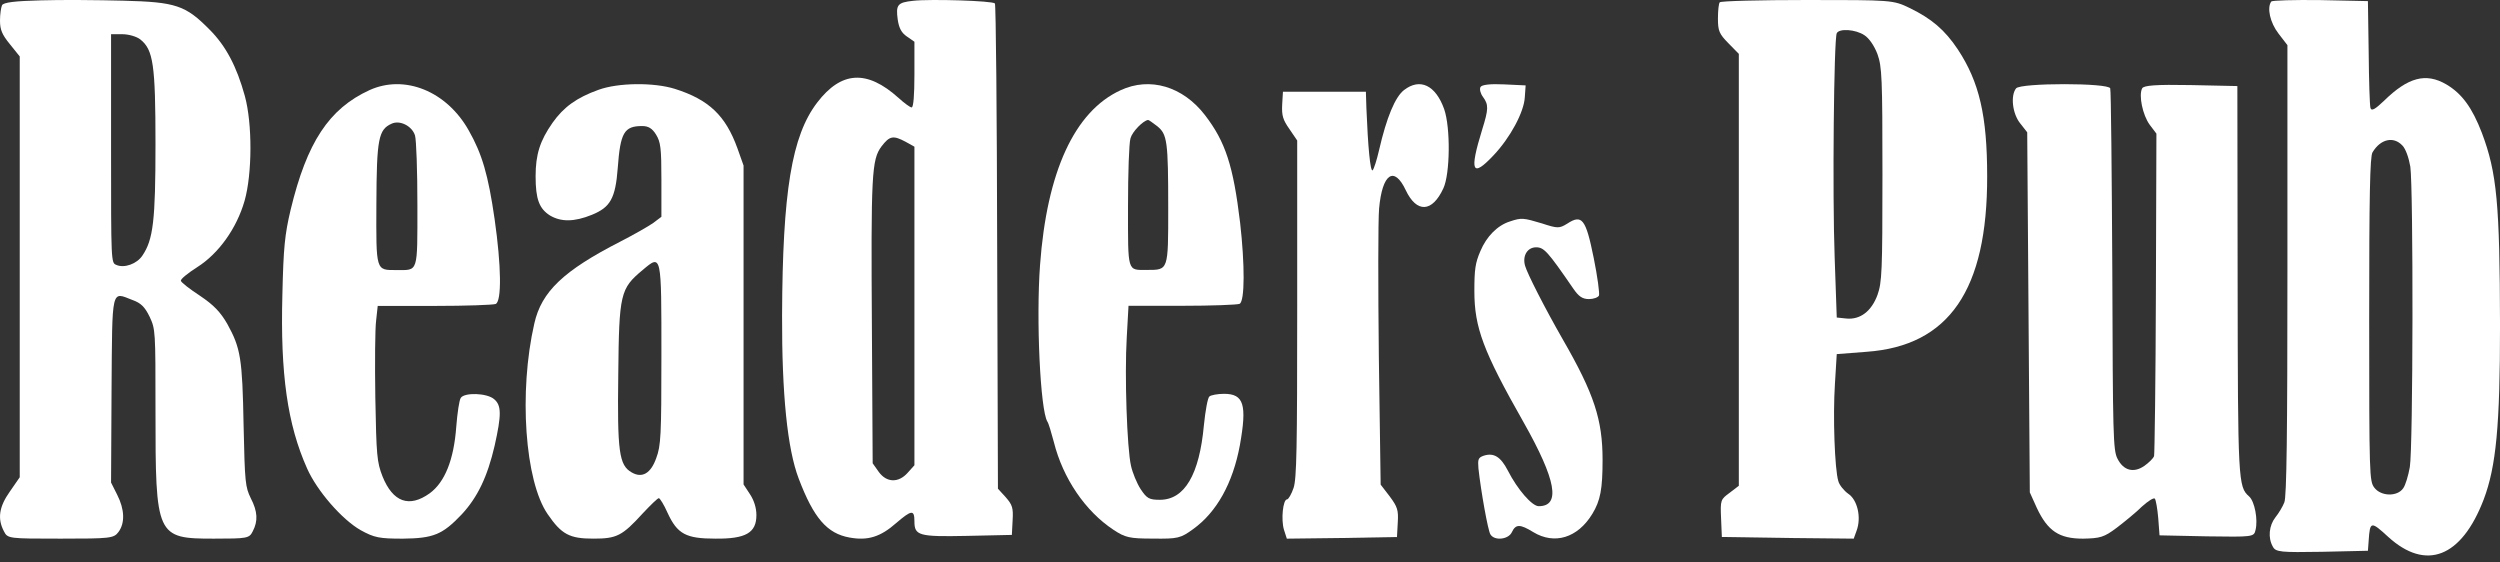
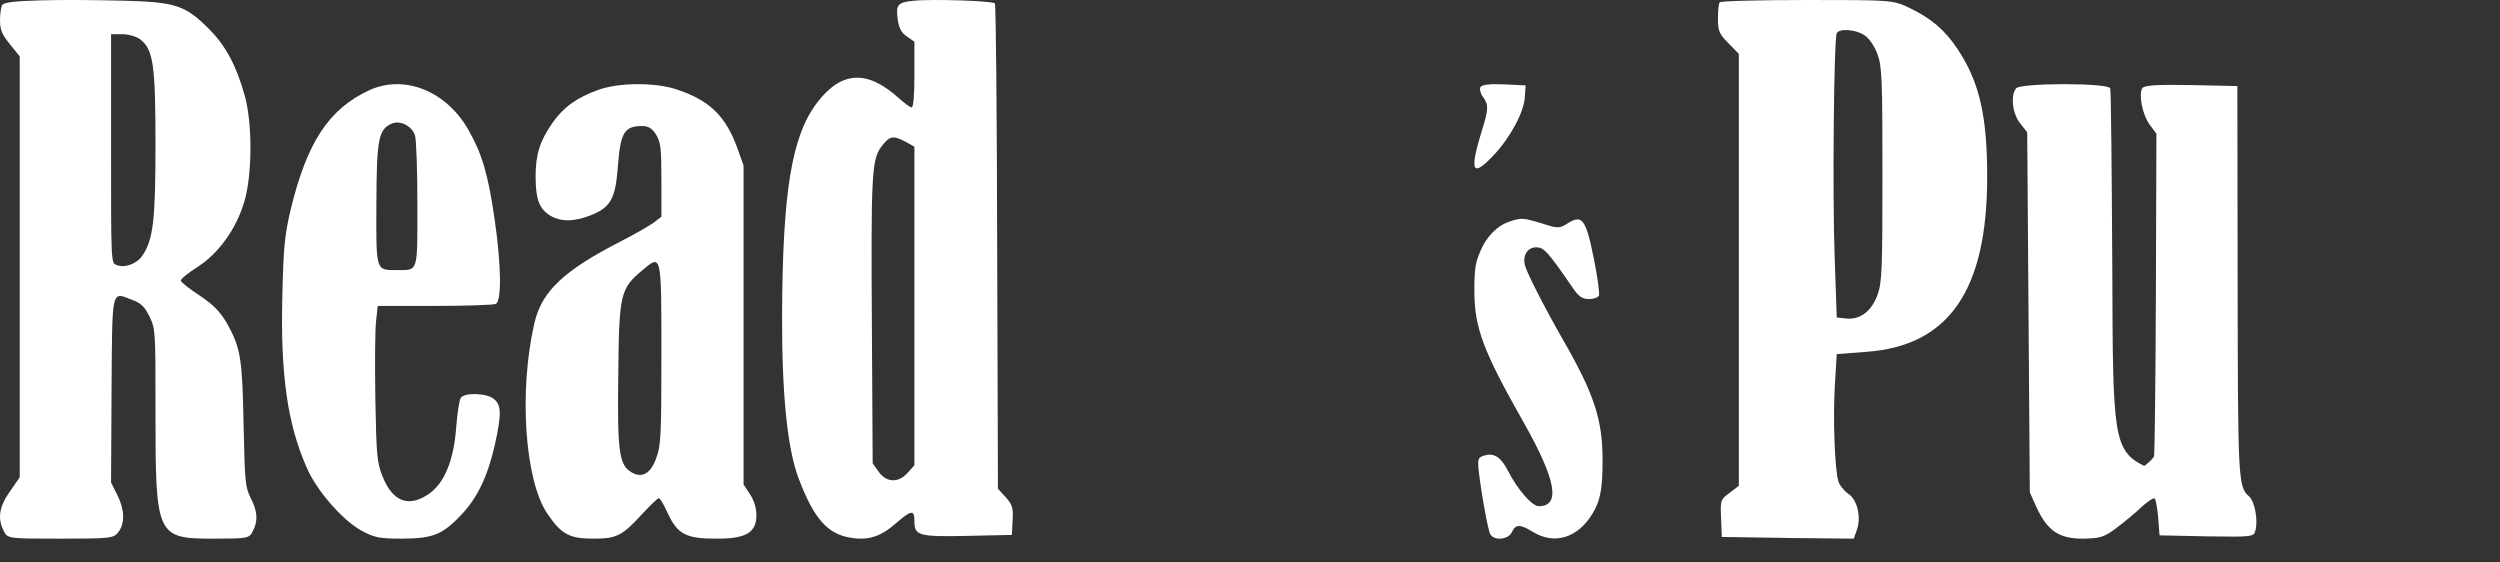
<svg xmlns="http://www.w3.org/2000/svg" width="240" height="54" viewBox="0 0 240 54" fill="none">
  <rect x="0" y="0" width="240" height="54" fill="#333333" stroke="none" />
  <path d="M3.909 0.035C1.445 0.098 0.308 0.226 0.19 0.513C0.095 0.736 0 1.373 0 1.978C0 2.838 0.19 3.316 0.948 4.24L1.895 5.419V25.617V45.816L0.948 47.186C-0.095 48.652 -0.261 49.798 0.379 51.009C0.734 51.71 0.829 51.71 5.828 51.71C10.591 51.71 10.922 51.678 11.373 51.073C12.012 50.213 11.965 48.907 11.254 47.505L10.662 46.326L10.709 37.469C10.78 27.465 10.662 28.007 12.723 28.803C13.529 29.09 13.908 29.473 14.358 30.396C14.927 31.607 14.927 31.735 14.927 39.381C14.927 51.519 14.998 51.71 20.542 51.71C23.74 51.71 23.93 51.678 24.262 51.009C24.783 50.022 24.735 49.098 24.072 47.823C23.551 46.74 23.503 46.358 23.385 40.846C23.267 34.379 23.101 33.423 21.821 31.097C21.158 29.95 20.518 29.281 19.191 28.389C18.22 27.752 17.391 27.115 17.367 26.956C17.32 26.796 18.03 26.223 18.931 25.649C20.992 24.343 22.722 21.922 23.48 19.278C24.214 16.697 24.238 11.886 23.503 9.21C22.722 6.375 21.679 4.399 20.115 2.838C17.817 0.513 16.893 0.194 11.847 0.067C9.43 0.003 5.876 -0.029 3.909 0.035ZM13.481 3.794C14.713 4.782 14.927 6.215 14.927 13.83C14.927 21.157 14.713 23.005 13.671 24.534C13.15 25.331 11.918 25.777 11.159 25.426C10.662 25.235 10.662 25.108 10.662 14.244V3.284H11.752C12.344 3.284 13.126 3.507 13.481 3.794Z" fill="white" />
  <path d="M87.664 0.077C86.157 0.236 85.987 0.458 86.182 1.884C86.303 2.708 86.546 3.151 87.056 3.5L87.785 4.007V7.144C87.785 9.172 87.688 10.313 87.518 10.313C87.372 10.313 86.813 9.901 86.254 9.394C83.218 6.669 80.764 6.827 78.456 9.838C76.002 13.038 75.127 18.394 75.079 30.278C75.055 37.852 75.589 43.112 76.682 45.964C78.116 49.735 79.403 51.225 81.566 51.605C83.315 51.922 84.53 51.541 86.036 50.211C87.518 48.943 87.785 48.911 87.785 50.052C87.785 51.415 88.198 51.541 92.79 51.446L97.138 51.351L97.211 49.957C97.284 48.753 97.187 48.468 96.555 47.739L95.802 46.915L95.729 23.718C95.705 10.979 95.608 0.458 95.511 0.331C95.316 0.077 89.34 -0.113 87.664 0.077ZM86.935 13.609L87.785 14.084V29.39V44.665L87.129 45.394C86.254 46.376 85.113 46.344 84.359 45.299L83.776 44.475L83.704 31.767C83.606 16.683 83.679 15.32 84.627 14.052C85.404 13.038 85.744 12.975 86.935 13.609Z" fill="white" />
  <path d="M165.097 0.223C164.997 0.319 164.922 1.021 164.922 1.788C164.922 2.969 165.047 3.256 165.925 4.15L166.927 5.171V25.887V46.635L166.05 47.305C165.173 47.944 165.147 48.007 165.223 49.763L165.298 51.55L171.64 51.646L177.958 51.71L178.234 50.944C178.71 49.667 178.309 47.975 177.431 47.401C177.03 47.114 176.579 46.571 176.479 46.188C176.128 45.039 175.952 39.932 176.153 36.867L176.328 33.995L179.211 33.771C187.108 33.197 190.793 27.834 190.768 16.918C190.768 11.108 190.016 7.884 187.96 4.756C186.707 2.873 185.428 1.788 183.323 0.766C181.743 7.75708e-06 181.568 0 173.47 0C168.958 0 165.173 0.096 165.097 0.223ZM178.986 3.383C179.437 3.671 179.938 4.405 180.239 5.203C180.665 6.416 180.715 7.405 180.715 16.758C180.715 26.11 180.665 27.1 180.239 28.313C179.662 29.877 178.584 30.707 177.256 30.579L176.328 30.483L176.128 24.738C175.902 18.705 176.053 3.767 176.328 3.192C176.554 2.713 178.133 2.809 178.986 3.383Z" fill="white" />
-   <path d="M218.047 0.14C217.606 0.73 217.924 2.172 218.734 3.22L219.593 4.335V25.933C219.593 41.567 219.519 47.696 219.298 48.22C219.151 48.614 218.759 49.269 218.44 49.663C217.826 50.449 217.704 51.629 218.194 52.481C218.464 53.006 218.979 53.038 222.904 52.973L227.32 52.874L227.393 51.891C227.516 50.023 227.614 50.023 229.257 51.531C232.888 54.841 236.298 53.53 238.432 47.958C239.634 44.779 240.002 40.846 240.002 31.243C239.977 19.575 239.707 16.593 238.26 12.758C237.328 10.333 236.347 8.989 234.85 8.104C232.888 6.957 231.171 7.416 228.865 9.677C228.006 10.496 227.663 10.693 227.565 10.365C227.491 10.136 227.418 7.711 227.393 5.023L227.32 0.107L222.757 0.009C220.255 -0.024 218.145 0.041 218.047 0.14ZM230.631 13.971C230.95 14.298 231.244 15.15 231.392 16.003C231.686 18.133 231.661 43.042 231.342 44.845C231.195 45.664 230.925 46.582 230.705 46.877C230.141 47.696 228.571 47.663 227.933 46.811C227.467 46.188 227.442 45.73 227.442 30.653C227.442 18.723 227.516 15.019 227.761 14.626C228.522 13.348 229.773 13.053 230.631 13.971Z" fill="white" />
  <path d="M35.469 8.653C31.583 10.437 29.461 13.66 27.901 20.137C27.339 22.515 27.211 23.767 27.109 28.273C26.904 35.908 27.595 40.758 29.486 44.983C30.432 47.111 32.81 49.864 34.625 50.897C35.929 51.617 36.415 51.711 38.664 51.711C41.604 51.679 42.474 51.335 44.34 49.364C45.848 47.736 46.794 45.765 47.484 42.792C48.149 39.82 48.149 38.912 47.433 38.318C46.743 37.723 44.595 37.66 44.237 38.193C44.084 38.411 43.905 39.663 43.803 40.946C43.573 44.138 42.704 46.297 41.246 47.361C39.278 48.769 37.718 48.206 36.721 45.734C36.184 44.357 36.133 43.731 36.031 38.193C35.98 34.876 36.005 31.527 36.108 30.776L36.261 29.368H41.732C44.723 29.368 47.356 29.274 47.587 29.18C48.175 28.899 48.123 25.519 47.484 21.045C46.871 16.789 46.283 14.786 45.005 12.533C42.883 8.747 38.843 7.12 35.469 8.653ZM39.84 13.003C39.968 13.409 40.07 16.413 40.07 19.668C40.07 26.27 40.173 25.926 38.076 25.926C36.057 25.926 36.108 26.083 36.133 19.543C36.159 13.316 36.338 12.44 37.591 11.876C38.383 11.501 39.559 12.095 39.84 13.003Z" fill="white" />
  <path d="M57.456 8.622C55.361 9.374 54.104 10.283 53.044 11.787C51.837 13.51 51.418 14.826 51.418 16.926C51.418 19.119 51.763 20.028 52.798 20.686C53.858 21.313 55.115 21.313 56.816 20.624C58.59 19.903 59.083 19.057 59.305 16.111C59.552 12.727 59.921 12.1 61.647 12.1C62.238 12.1 62.608 12.319 62.978 12.915C63.421 13.636 63.495 14.2 63.495 17.271V20.812L62.706 21.407C62.263 21.72 60.833 22.535 59.552 23.193C54.104 25.982 51.985 27.988 51.294 31.059C49.791 37.608 50.383 46.194 52.576 49.359C53.907 51.302 54.671 51.709 56.964 51.709C59.206 51.709 59.724 51.459 61.721 49.265C62.46 48.482 63.126 47.824 63.249 47.824C63.347 47.824 63.742 48.45 64.087 49.234C65.023 51.271 65.861 51.709 68.671 51.709C71.604 51.741 72.615 51.145 72.615 49.453C72.615 48.764 72.393 48.043 71.999 47.447L71.382 46.508V31.215V15.892L70.791 14.231C69.657 11.097 68.055 9.562 64.777 8.528C62.756 7.901 59.354 7.932 57.456 8.622ZM63.495 34.161C63.495 41.838 63.446 42.778 63.002 43.969C62.485 45.442 61.647 45.943 60.636 45.348C59.428 44.659 59.256 43.374 59.354 35.947C59.428 28.176 59.552 27.706 61.696 25.919C63.52 24.384 63.495 24.321 63.495 34.161Z" fill="white" />
-   <path d="M107.565 8.667C103.15 10.701 100.496 16.492 99.844 25.444C99.458 30.671 99.868 39.341 100.544 40.468C100.665 40.624 100.93 41.532 101.171 42.44C102.04 45.914 104.187 49.075 106.89 50.859C108.024 51.611 108.434 51.705 110.702 51.705C113.066 51.736 113.332 51.673 114.538 50.797C116.806 49.169 118.35 46.383 119.026 42.753C119.725 38.84 119.412 37.807 117.506 37.807C116.878 37.807 116.251 37.932 116.106 38.058C115.937 38.183 115.72 39.404 115.575 40.812C115.141 45.57 113.718 47.98 111.353 47.98C110.316 47.98 110.098 47.855 109.495 46.947C109.133 46.383 108.723 45.382 108.578 44.724C108.192 43.066 107.951 36.023 108.168 32.392L108.337 29.356H113.476C116.299 29.356 118.784 29.262 119.001 29.168C119.508 28.918 119.508 25.381 119.05 21.375C118.398 15.928 117.65 13.612 115.672 11.045C113.549 8.291 110.388 7.352 107.565 8.667ZM111.088 12.11C112.053 12.892 112.149 13.518 112.149 19.997C112.149 25.976 112.173 25.913 110.123 25.913C108.192 25.913 108.289 26.226 108.289 19.809C108.289 16.648 108.385 13.706 108.53 13.268C108.699 12.642 109.737 11.578 110.219 11.515C110.291 11.515 110.678 11.797 111.088 12.11Z" fill="white" />
-   <path d="M134.782 8.649C133.936 9.309 133.115 11.258 132.393 14.401C132.17 15.375 131.896 16.224 131.771 16.35C131.547 16.507 131.324 14.087 131.174 10.378L131.125 8.806H127.144H123.163L123.088 10.063C123.038 11.101 123.163 11.509 123.785 12.389L124.531 13.489V29.614C124.531 43.004 124.481 45.959 124.183 46.839C123.984 47.436 123.685 47.939 123.561 47.939C123.163 47.939 122.964 49.887 123.262 50.862L123.536 51.711L128.811 51.648L134.11 51.553L134.185 50.17C134.26 48.976 134.16 48.662 133.414 47.656L132.543 46.524L132.369 34.266C132.294 27.508 132.294 21.127 132.393 20.027C132.692 16.664 133.837 15.878 134.956 18.267C136.001 20.467 137.494 20.404 138.564 18.078C139.211 16.696 139.261 12.264 138.639 10.472C137.817 8.178 136.325 7.455 134.782 8.649Z" fill="white" />
  <path d="M142.125 8.361C142.017 8.557 142.125 8.982 142.369 9.308C142.911 10.059 142.911 10.451 142.288 12.443C141.041 16.491 141.312 17.112 143.399 14.891C144.971 13.226 146.3 10.777 146.381 9.341L146.462 8.198L144.375 8.1C143.074 8.035 142.234 8.133 142.125 8.361Z" fill="white" />
-   <path d="M193.542 8.484C192.995 9.182 193.194 10.926 193.941 11.846L194.613 12.702L194.738 29.986L194.862 47.27L195.535 48.761C196.581 50.981 197.677 51.711 199.968 51.711C201.612 51.679 201.985 51.584 203.206 50.664C203.953 50.093 205.049 49.205 205.621 48.634C206.219 48.095 206.767 47.746 206.867 47.873C206.966 48 207.116 48.856 207.191 49.744L207.315 51.393L211.848 51.489C216.256 51.552 216.381 51.552 216.53 50.886C216.779 49.903 216.455 48.127 215.907 47.651C214.861 46.731 214.836 46.192 214.812 26.815L214.787 8.262L210.329 8.167C206.917 8.104 205.796 8.199 205.646 8.484C205.298 9.15 205.696 11.053 206.369 11.973L207.016 12.829L206.966 28.115C206.941 36.488 206.842 43.56 206.792 43.782C206.717 44.004 206.294 44.416 205.846 44.733C204.825 45.431 203.853 45.177 203.28 44.036C202.857 43.243 202.832 41.784 202.782 26.022C202.732 16.603 202.658 8.706 202.583 8.484C202.434 7.945 193.966 7.945 193.542 8.484Z" fill="white" />
+   <path d="M193.542 8.484C192.995 9.182 193.194 10.926 193.941 11.846L194.613 12.702L194.738 29.986L194.862 47.27L195.535 48.761C196.581 50.981 197.677 51.711 199.968 51.711C201.612 51.679 201.985 51.584 203.206 50.664C203.953 50.093 205.049 49.205 205.621 48.634C206.219 48.095 206.767 47.746 206.867 47.873C206.966 48 207.116 48.856 207.191 49.744L207.315 51.393L211.848 51.489C216.256 51.552 216.381 51.552 216.53 50.886C216.779 49.903 216.455 48.127 215.907 47.651C214.861 46.731 214.836 46.192 214.812 26.815L214.787 8.262L210.329 8.167C206.917 8.104 205.796 8.199 205.646 8.484C205.298 9.15 205.696 11.053 206.369 11.973L207.016 12.829L206.966 28.115C206.941 36.488 206.842 43.56 206.792 43.782C206.717 44.004 206.294 44.416 205.846 44.733C202.857 43.243 202.832 41.784 202.782 26.022C202.732 16.603 202.658 8.706 202.583 8.484C202.434 7.945 193.966 7.945 193.542 8.484Z" fill="white" />
  <path d="M144.96 21.257C143.766 21.63 142.71 22.686 142.113 24.115C141.631 25.233 141.539 25.855 141.539 27.936C141.539 31.446 142.389 33.714 146.269 40.548C149.392 46.078 149.851 48.594 147.716 48.594C147.073 48.594 145.672 46.979 144.754 45.177C144.065 43.841 143.399 43.437 142.435 43.748C141.906 43.934 141.861 44.09 141.929 44.96C142.159 47.103 142.848 50.955 143.078 51.297C143.468 51.949 144.823 51.794 145.144 51.079C145.512 50.303 145.925 50.303 147.188 51.079C149.231 52.322 151.459 51.639 152.859 49.34C153.64 48.066 153.847 46.948 153.847 44.152C153.847 40.3 153.043 37.815 150.035 32.596C148.29 29.551 146.614 26.258 146.407 25.513C146.132 24.55 146.637 23.742 147.463 23.742C148.221 23.742 148.566 24.115 151.022 27.687C151.551 28.464 151.918 28.712 152.538 28.712C152.974 28.712 153.411 28.557 153.502 28.371C153.571 28.184 153.365 26.569 152.997 24.767C152.239 21.008 151.872 20.542 150.448 21.474C149.691 21.94 149.53 21.94 148.014 21.443C146.246 20.915 146.063 20.884 144.96 21.257Z" fill="white" />
</svg>